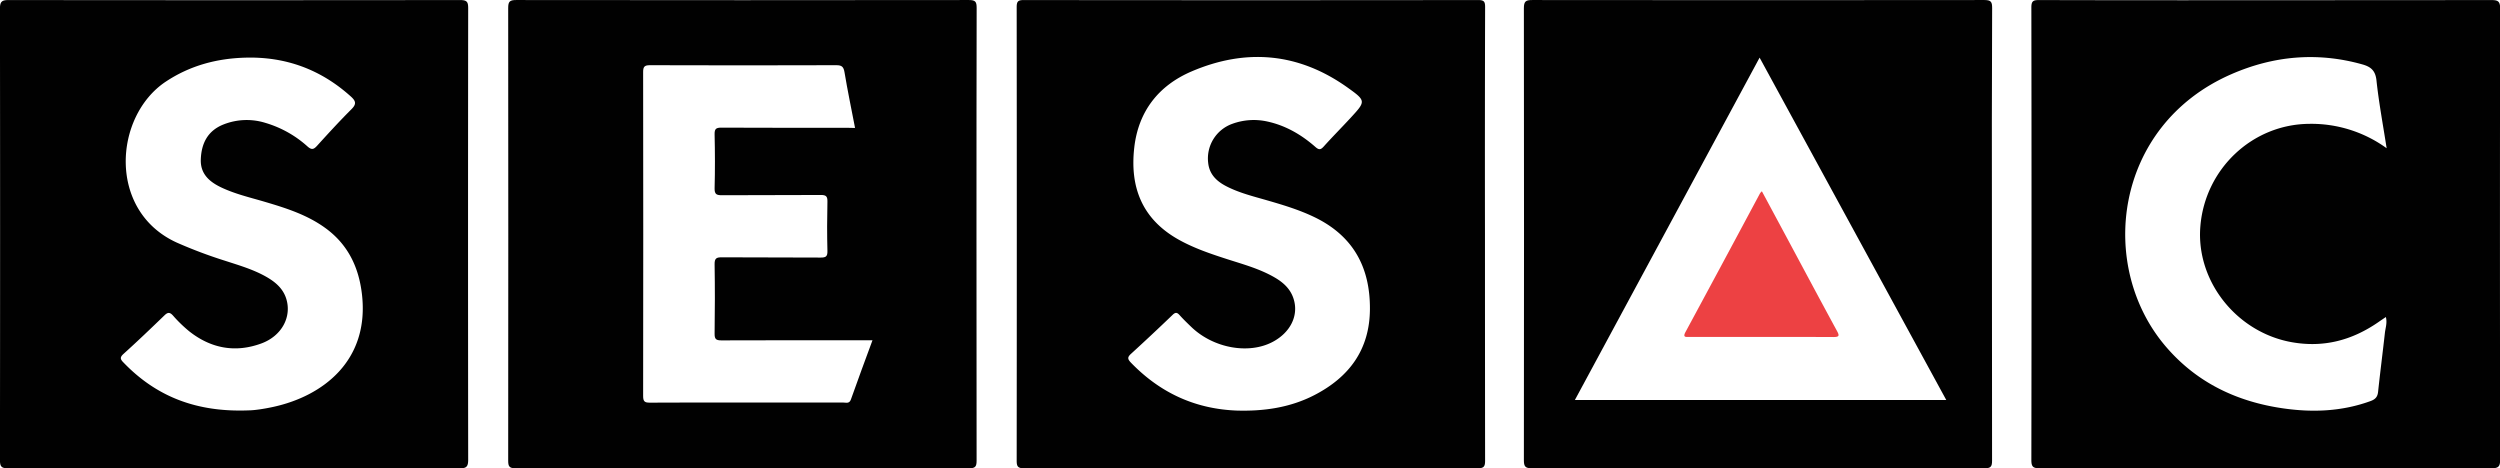
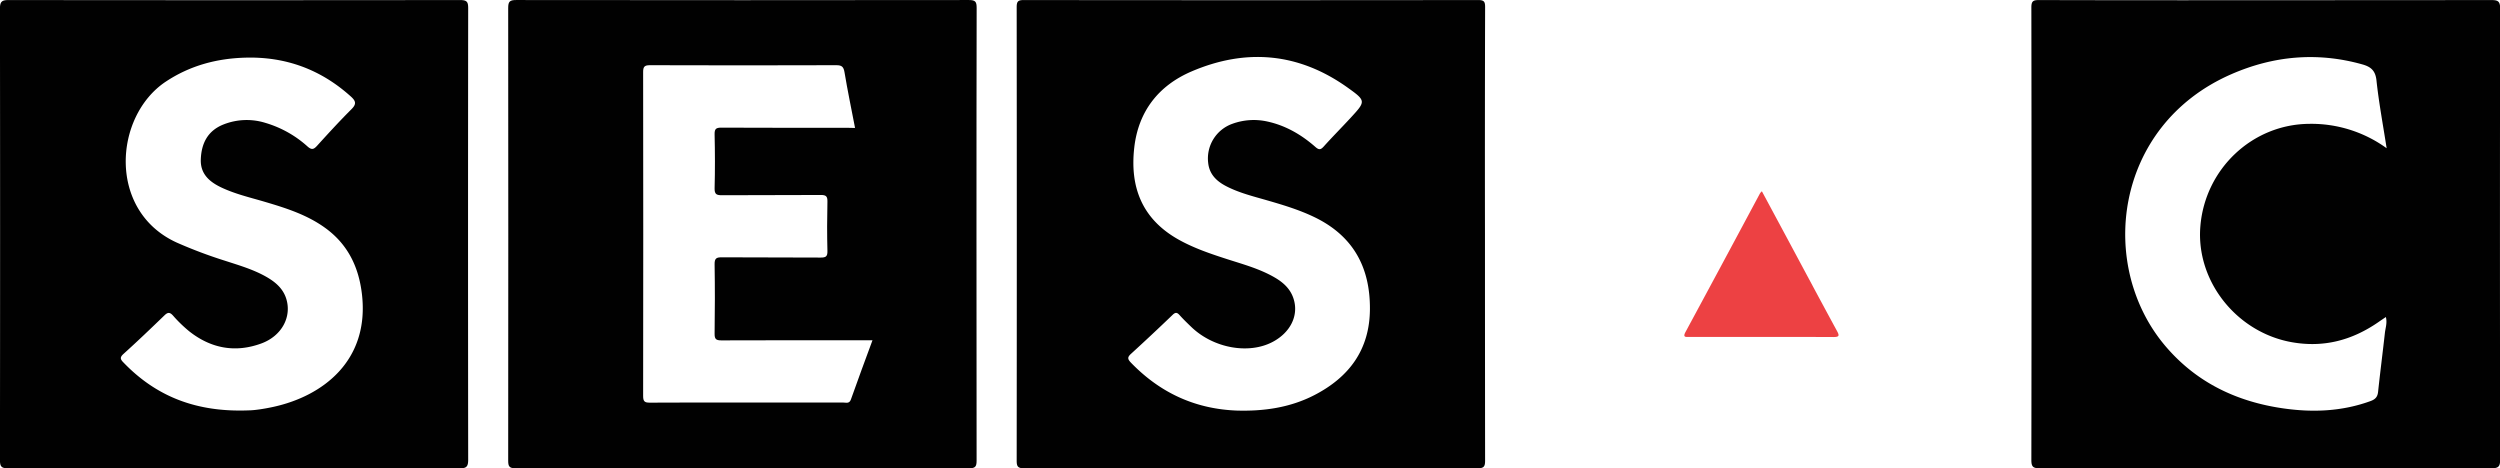
<svg xmlns="http://www.w3.org/2000/svg" id="Layer_1" data-name="Layer 1" viewBox="0 0 1622.44 303.94">
  <defs>
    <style>.cls-1{fill:#010101;}.cls-2{fill:#ed4143;}</style>
  </defs>
  <title>sesac-logo</title>
  <g id="dXhlLQ.tif">
-     <path class="cls-1" d="M909,99.08q73,0,146-.08c4.26,0,5.83.65,5.83,5.51q-.26,146.37,0,292.76c0,4.77-1.44,5.59-5.81,5.59q-146.46-.18-292.91,0c-4.29,0-5.52-.85-5.51-5.37q.22-146.88,0-293.77c0-4.14,1.33-4.73,5-4.72Q835.22,99.18,909,99.08Zm78.15,96c-2.37-15.31-5.05-29.54-6.58-43.88-.67-6.35-3.54-8.83-9-10.4-29.24-8.27-57.83-5.66-85.3,6.36C809.8,180.61,799,272.42,844.48,324.59c20,23,45.89,35.17,75.74,39.42,19.2,2.74,38.13,1.95,56.58-4.8,3-1.1,4.46-2.66,4.81-5.93,1.35-12.73,3-25.43,4.41-38.16.36-3.3,1.63-6.61.64-10.42-1.82,1.24-3.32,2.23-4.79,3.26-17.16,11.87-35.73,16.84-56.68,13-35.52-6.54-61.79-39.62-58.93-75,3-37.43,33.83-66.44,70.8-66.63A83.22,83.22,0,0,1,987.1,195.12Z" transform="translate(561.71 -98.96)" />
+     <path class="cls-1" d="M909,99.08q73,0,146-.08c4.26,0,5.83.65,5.83,5.51q-.26,146.37,0,292.76c0,4.77-1.44,5.59-5.81,5.59q-146.46-.18-292.91,0c-4.29,0-5.52-.85-5.51-5.37q.22-146.88,0-293.77c0-4.14,1.33-4.73,5-4.72Q835.22,99.18,909,99.08Zm78.15,96c-2.37-15.31-5.05-29.54-6.58-43.88-.67-6.35-3.54-8.83-9-10.4-29.24-8.27-57.83-5.66-85.3,6.36C809.8,180.61,799,272.42,844.48,324.59c20,23,45.89,35.17,75.74,39.42,19.2,2.74,38.13,1.95,56.58-4.8,3-1.1,4.46-2.66,4.81-5.93,1.35-12.73,3-25.43,4.41-38.16.36-3.3,1.63-6.61.64-10.42-1.82,1.24-3.32,2.23-4.79,3.26-17.16,11.87-35.73,16.84-56.68,13-35.52-6.54-61.79-39.62-58.93-75,3-37.43,33.83-66.44,70.8-66.63A83.22,83.22,0,0,1,987.1,195.12" transform="translate(561.71 -98.96)" />
    <path class="cls-1" d="M-409.39,402.77c-49,0-98-.08-147,.12-4.62,0-5.35-1.34-5.35-5.55q.18-146.38,0-292.75c0-4.68,1.31-5.61,5.74-5.6q146.45.18,292.89,0c4.64,0,5.24,1.38,5.24,5.49q-.18,146.37,0,292.75c0,4.46-1,5.7-5.61,5.68C-312.09,402.69-360.74,402.77-409.39,402.77Zm9.1-37.49c3.4,0,9.82-.91,16.17-2.31,31.84-7,62.18-29.8,57.33-72.82-2-17.72-9.07-32.52-23.77-43.2-11.92-8.67-25.7-13-39.61-17.11-9.4-2.76-19-5-27.89-9.21-7.58-3.6-13.63-8.68-13.34-18.08.34-10.45,4.41-18.71,14.69-22.8a40.84,40.84,0,0,1,27.39-1A70.48,70.48,0,0,1-362.16,194c2.75,2.46,4.09,1.92,6.28-.5,7.27-8,14.58-16,22.23-23.63,3.32-3.3,3-5.24-.29-8.21q-29.18-26.34-68.37-25.29c-18.65.49-36,5.09-51.82,15.58-33.72,22.44-37.94,84,7.21,104.47a300.65,300.65,0,0,0,30.75,11.6c9.46,3.09,19.08,5.81,27.77,10.87,5.58,3.26,10.33,7.36,12.4,13.76,3.78,11.75-2.7,24.29-16.15,29.22-16.91,6.2-32.76,3.21-46.88-8a89.63,89.63,0,0,1-10.37-10.07c-2-2.24-3.34-2.35-5.55-.21-8.74,8.44-17.52,16.85-26.56,25-2.66,2.38-2.05,3.61,0,5.7C-460.17,356.43-434.09,366.61-400.29,365.28Z" transform="translate(561.71 -98.96)" />
    <path class="cls-1" d="M402,251q0,73.44.08,146.87c0,3.76-.73,5-4.8,5q-147.19-.19-294.38,0c-4.11,0-4.82-1.26-4.81-5q.15-147.12,0-294.24c0-3.73.87-4.64,4.62-4.64q147.45.18,294.88,0c3.92,0,4.51,1.14,4.5,4.69Q401.89,177.37,402,251ZM240.92,365.41c17.55.51,34.57-1.91,50.3-10,22.6-11.64,35.95-29.45,36.12-55.79.18-27.36-11-47.71-36.12-59.79-9.79-4.71-20.11-7.82-30.49-10.82-9.09-2.64-18.33-4.87-26.79-9.28-6.16-3.21-10.83-7.71-11.58-15.15a23.86,23.86,0,0,1,15.58-25.23,40.61,40.61,0,0,1,23.1-1.47c11.81,2.63,21.95,8.58,30.93,16.47,2.39,2.1,3.49,1.79,5.44-.37,5.68-6.31,11.67-12.33,17.42-18.57,9.91-10.75,10.07-11-2.09-19.69C281.06,133.18,247,130.17,211.6,145.31c-21.36,9.15-34.48,25.8-37.19,49.33-2.95,25.64,4.92,46.6,29.09,60,9.79,5.43,20.33,9,30.92,12.42s21.68,6.39,31.5,12.2c5.59,3.31,10.11,7.58,12,14.05,3.16,10.59-2.24,21.46-13.68,27.52-15.54,8.24-38.36,4.12-52.67-9.54-2.64-2.53-5.29-5.08-7.73-7.8-1.67-1.86-2.73-2-4.64-.12q-13.3,12.79-26.95,25.24c-2.45,2.23-2.18,3.44,0,5.72C191.08,353.8,213.79,364.37,240.92,365.41Z" transform="translate(561.71 -98.96)" />
    <path class="cls-1" d="M72,251q0,73.44.08,146.87c0,3.76-.74,5-4.8,5q-147.19-.19-294.39,0c-4.1,0-4.81-1.25-4.8-5q.13-146.87,0-293.74c0-4.15,1-5.15,5.14-5.15q146.94.19,293.88,0c4.31,0,5,1.21,5,5.2C72,153.13,72,202.09,72,251ZM-6.8,182c-2.37-12.31-4.85-24.18-6.84-36.12-.6-3.54-1.7-4.62-5.32-4.61q-60.47.21-120.94,0c-3.48,0-4.44.92-4.43,4.42q.15,105.15,0,210.29c0,3.63,1.09,4.32,4.47,4.29,20.65-.15,41.31-.07,62-.07q31.74,0,63.47,0c1.77,0,3.88.91,4.9-2,4.47-12.65,9.14-25.24,14-38.41H-1.5c-30.65,0-61.31-.06-92,.07-3.44,0-4.5-.77-4.45-4.35.21-15,.25-30,0-45-.07-3.92,1.18-4.59,4.76-4.56,21.32.17,42.65,0,64,.17,3.37,0,4.55-.63,4.46-4.27-.27-10.65-.25-21.32,0-32,.08-3.52-.91-4.38-4.39-4.35-21.32.17-42.65,0-64,.16-3.52,0-4.93-.55-4.83-4.54.31-11.64.27-23.31,0-35-.08-3.59,1-4.33,4.44-4.32,27,.15,54,.08,81,.08Z" transform="translate(561.71 -98.96)" />
-     <path class="cls-1" d="M731,251.08q0,73.44.09,146.88c0,3.87-.91,4.91-4.86,4.9q-147-.18-293.9,0c-4.28,0-5.08-1.28-5.08-5.29q.18-146.62,0-293.25c0-4.53,1.24-5.35,5.5-5.34q146.69.18,293.39,0c4.38,0,5,1.31,5,5.24Q730.84,177.65,731,251.08ZM701.36,358.53,580.23,136.36,460.36,358.53Z" transform="translate(561.71 -98.96)" />
    <path class="cls-2" d="M581.71,223.09l17.73,33c10.29,19.18,20.53,38.38,30.92,57.5,1.67,3.07,1.81,4.11-2.27,4.1-31.12-.13-62.24-.07-93.36-.07-2.27,0-4.59.51-2.56-3.25q24.27-44.94,48.36-90A9.4,9.4,0,0,1,581.71,223.09Z" transform="translate(561.71 -98.96)" />
  </g>
</svg>